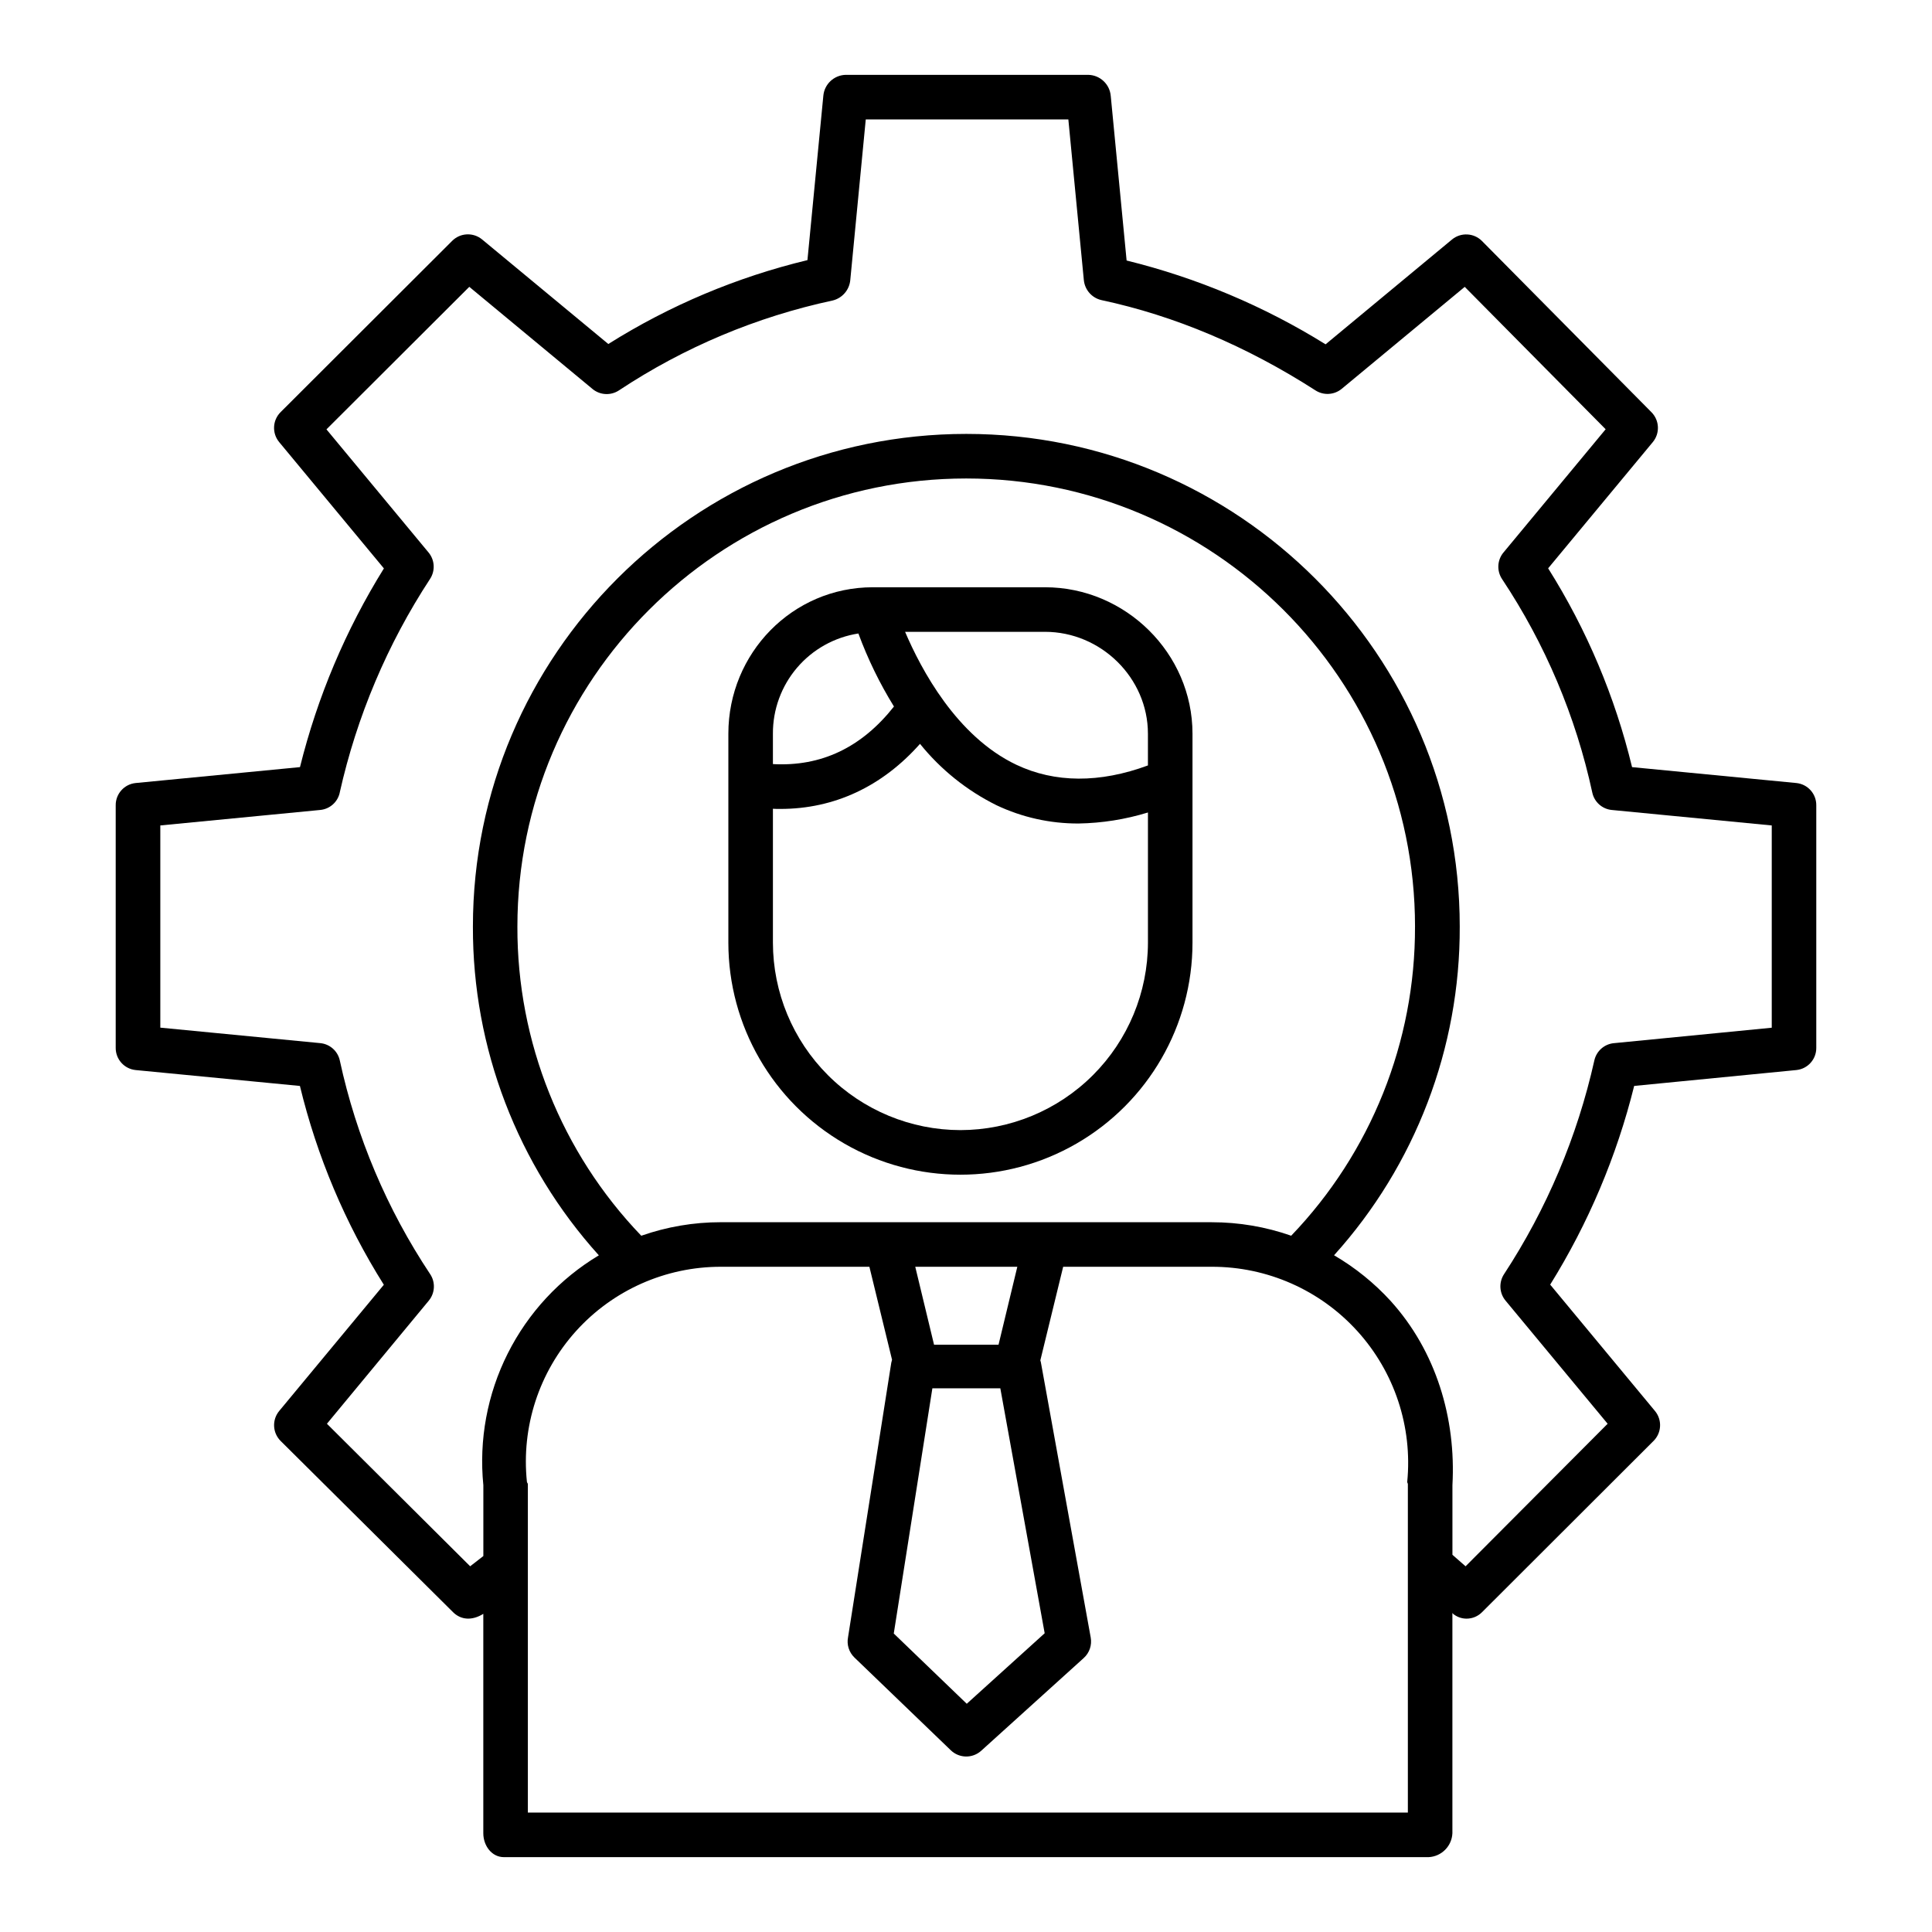
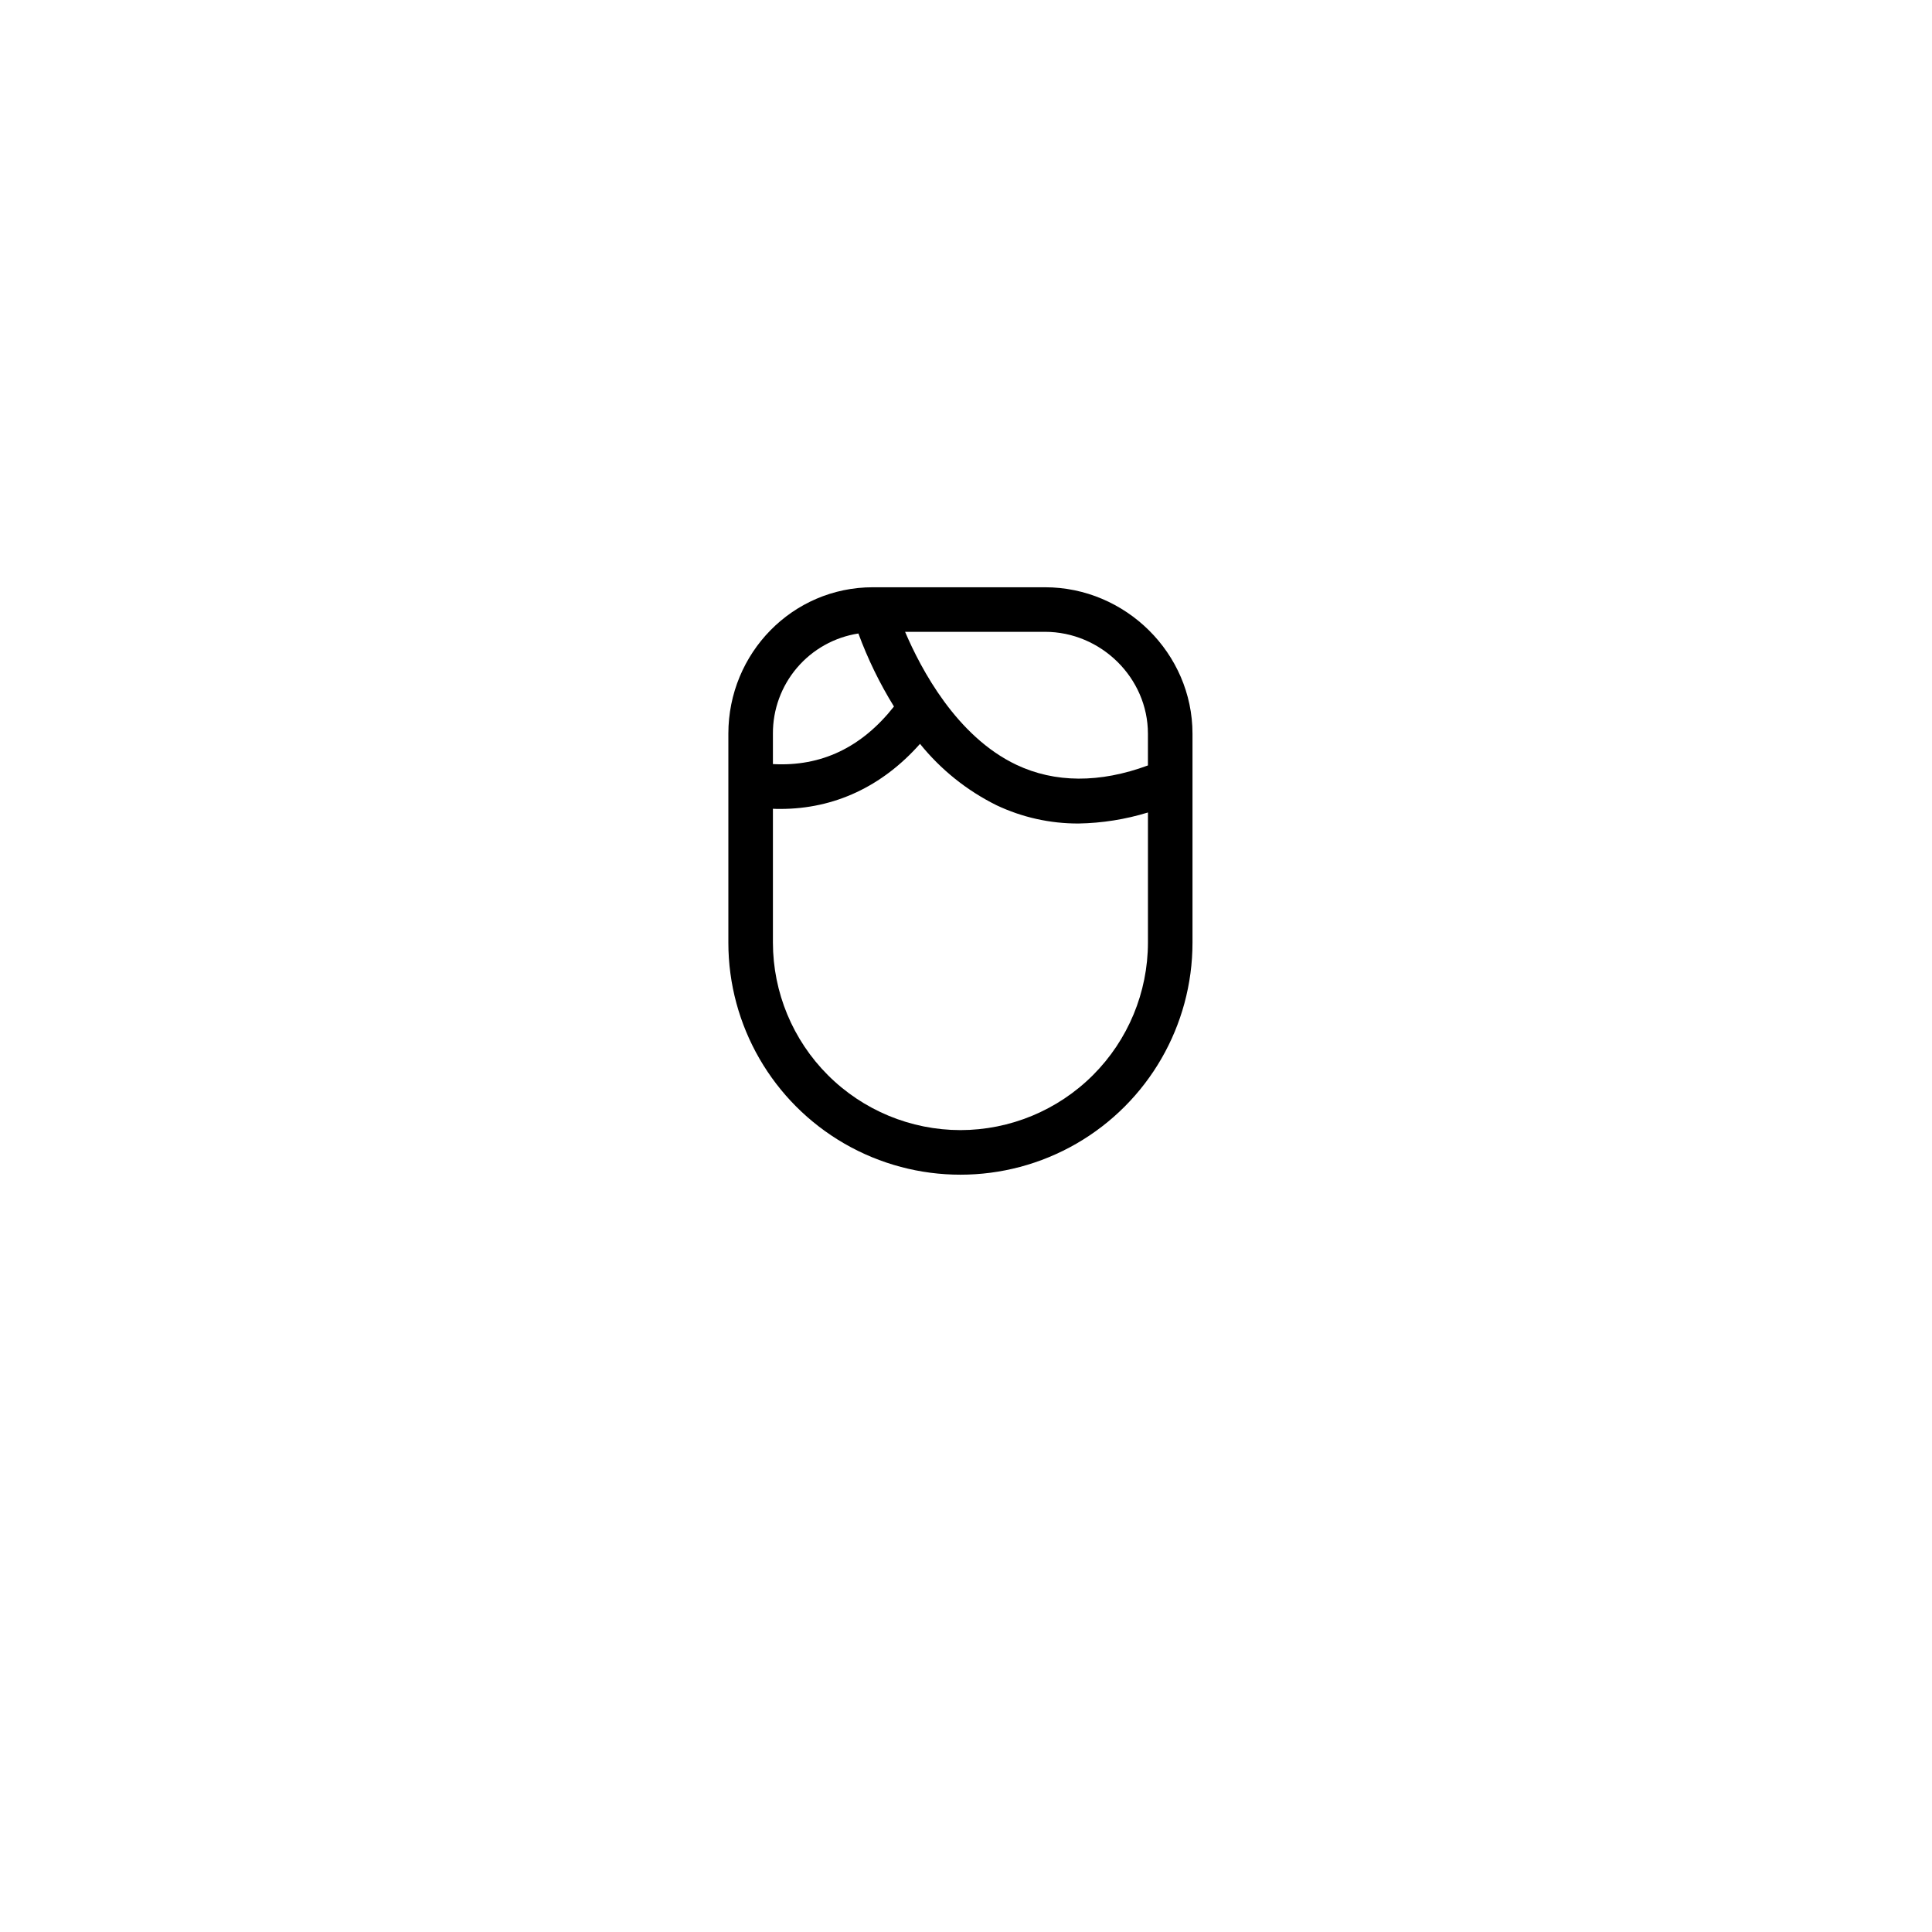
<svg xmlns="http://www.w3.org/2000/svg" fill="#000000" width="800px" height="800px" version="1.1" viewBox="144 144 512 512">
  <g>
-     <path d="m179.96 351.51c-3.016 0.297-5.312 2.844-5.297 5.875v64.316c-0.016 3.031 2.281 5.578 5.297 5.875l43.523 4.211c4.508 18.652 12.016 36.449 22.238 52.688l-27.727 33.441c-1.945 2.348-1.785 5.793 0.371 7.945l45.684 45.371c2.121 2.113 5.078 2.293 8.031 0.453v58.145c0 3.262 2.203 6.332 5.465 6.332h245.05c3.422-0.168 6.152-2.91 6.305-6.332v-58.465l0.082 0.234h0.004c1.02 0.875 2.32 1.359 3.664 1.359 1.551 0 3.035-0.621 4.121-1.727l45.438-45.371h0.004c2.156-2.156 2.312-5.602 0.363-7.945l-27.758-33.473h-0.004c10.125-16.281 17.637-34.051 22.258-52.66l42.973-4.207c3.016-0.301 5.309-2.848 5.289-5.875v-64.316c0.016-3.031-2.277-5.578-5.297-5.875l-43.523-4.211c-4.504-18.652-12.016-36.449-22.238-52.688l27.73-33.441c1.941-2.336 1.789-5.762-0.344-7.922l-44.914-45.371c-2.152-2.176-5.609-2.344-7.965-0.395l-33.488 27.77c-16.301-10.129-34.098-17.625-52.73-22.211l-4.207-43.648-0.004-0.004c-0.273-3.07-2.797-5.449-5.875-5.551h-64.406c-3.082 0.098-5.606 2.481-5.879 5.551l-4.211 43.547h0.004c-18.684 4.496-36.508 12.004-52.773 22.23l-33.449-27.707c-2.348-1.941-5.789-1.777-7.938 0.379l-45.461 45.379c-2.164 2.152-2.324 5.602-0.375 7.949l27.75 33.473h-0.004c-10.117 16.281-17.621 34.051-22.238 52.656zm336.97 185.2c-0.02 0.195 0.168 0.395 0.168 0.598v87.047h-233.21v-87.047c0-0.195-0.23-0.395-0.25-0.598-1.523-14.555 3.199-29.07 12.992-39.938 9.797-10.871 23.746-17.074 38.379-17.066h39.387l6.004 24.648c-0.086 0.246-0.148 0.5-0.199 0.758l-11.461 72.762c-0.391 1.969 0.25 4.004 1.699 5.394l25.535 24.574c2.234 2.152 5.754 2.207 8.055 0.125l27.172-24.578c1.512-1.371 2.211-3.422 1.848-5.43l-13.219-72.992c-0.031-0.168-0.09-0.297-0.133-0.453l6.051-24.809h39.402c14.672-0.023 28.668 6.156 38.531 17.02 9.867 10.859 14.676 25.383 13.246 39.984zm-51.777-68.812h-130.14c-7.176-0.004-14.301 1.211-21.07 3.586-21.148-22.02-32.918-51.391-32.828-81.922 0-65.48 53.355-118.76 118.94-118.76s118.94 53.27 118.94 118.75h-0.004c0.09 30.527-11.672 59.898-32.812 81.926-6.754-2.367-13.859-3.574-21.02-3.574zm-74.066 44.02h18.008l11.754 64.91-20.648 18.688-19.344-18.617zm17.531-11.547h-17.086l-4.981-20.664h27.047zm-174.59-146.32c4.516-20.168 12.625-39.359 23.949-56.645 1.41-2.168 1.246-4.996-0.402-6.988l-27.059-32.633 37.852-37.773 32.641 27.059v0.004c2 1.66 4.856 1.812 7.023 0.379 17.234-11.418 36.453-19.5 56.664-23.828 2.539-0.633 4.398-2.805 4.637-5.41l4.102-42.566h53.688l4.102 42.559 0.004 0.004c0.242 2.586 2.113 4.727 4.644 5.312 19.43 4.141 38.512 12.223 56.719 23.918 2.156 1.398 4.973 1.242 6.961-0.391l32.617-27.031 37.344 37.734-27.078 32.66h-0.004c-1.664 2.008-1.816 4.867-0.371 7.039 11.434 17.199 19.547 36.387 23.91 56.574 0.527 2.5 2.617 4.371 5.16 4.621l42.402 4.102v53.602l-41.852 4.098v-0.004c-2.535 0.25-4.625 2.106-5.168 4.598-4.508 20.164-12.617 39.355-23.941 56.641-1.406 2.168-1.242 5 0.41 6.988l27.059 32.633-37.648 37.777-3.484-3.051v-18.434c0.984-17.77-4.352-35.535-16.336-48.789h0.004c-4.371-4.789-9.441-8.887-15.039-12.152 21.547-23.883 33.422-54.941 33.309-87.109 0-71.992-58.676-130.56-130.77-130.56s-130.75 58.566-130.75 130.55c-0.098 32.184 11.801 63.25 33.375 87.133-10.355 6.207-18.73 15.23-24.148 26.02-5.422 10.785-7.66 22.891-6.461 34.902v18.77l-3.496 2.715-37.957-37.773 27.004-32.633h-0.004c1.656-2.012 1.797-4.871 0.344-7.039-11.438-17.195-19.555-36.383-23.926-56.57-0.527-2.504-2.621-4.375-5.168-4.625l-42.406-4.106v-53.586l42.398-4.106h0.004c2.531-0.25 4.617-2.106 5.152-4.594z" />
    <path d="m420.94 299.63h-45.629c-21.324 0-38.289 17.488-38.289 38.812v55.363c0 21.973 11.723 42.273 30.75 53.262 19.027 10.984 42.473 10.984 61.5 0 19.027-10.988 30.75-31.289 30.75-53.262v-55.363c0-21.324-17.758-38.812-39.082-38.812zm27.273 38.812v8.406c-12.793 4.731-24.699 4.644-34.848-0.168-15.887-7.531-25.309-25.402-29.508-35.242h37.078c14.816 0 27.277 12.191 27.277 27.004zm-76.73-26.562c2.488 6.75 5.644 13.234 9.426 19.355-8.59 10.875-19.281 15.957-32.078 15.254v-8.055c-0.031-6.402 2.238-12.609 6.394-17.48 4.156-4.875 9.926-8.094 16.258-9.074zm27.039 131.61c-13.172-0.016-25.801-5.254-35.117-14.566s-14.559-21.941-14.574-35.113v-35.484c0 0.031 1.254 0.047 1.969 0.047 14.309 0 27-5.949 37.012-17.246l-0.004-0.004c5.504 6.828 12.422 12.379 20.281 16.273 6.789 3.215 14.215 4.867 21.727 4.84 6.242-0.105 12.434-1.09 18.402-2.922v34.5c-0.02 13.172-5.262 25.797-14.578 35.109s-21.945 14.551-35.117 14.566z" />
  </g>
</svg>